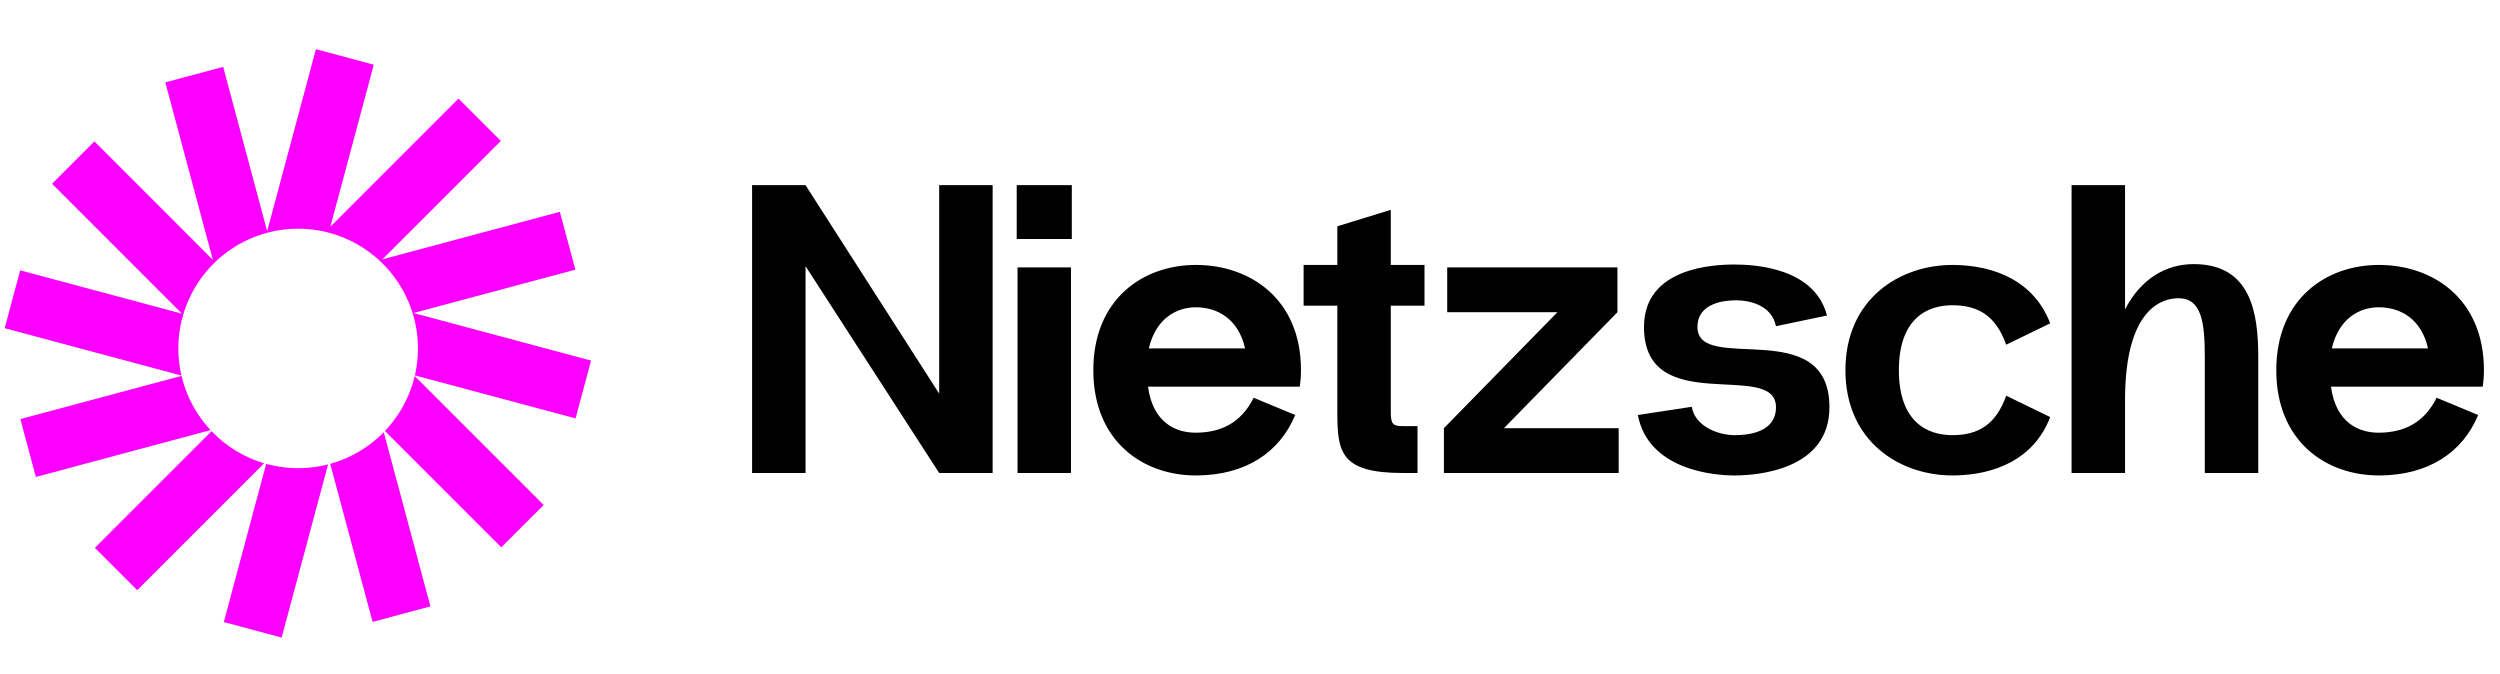
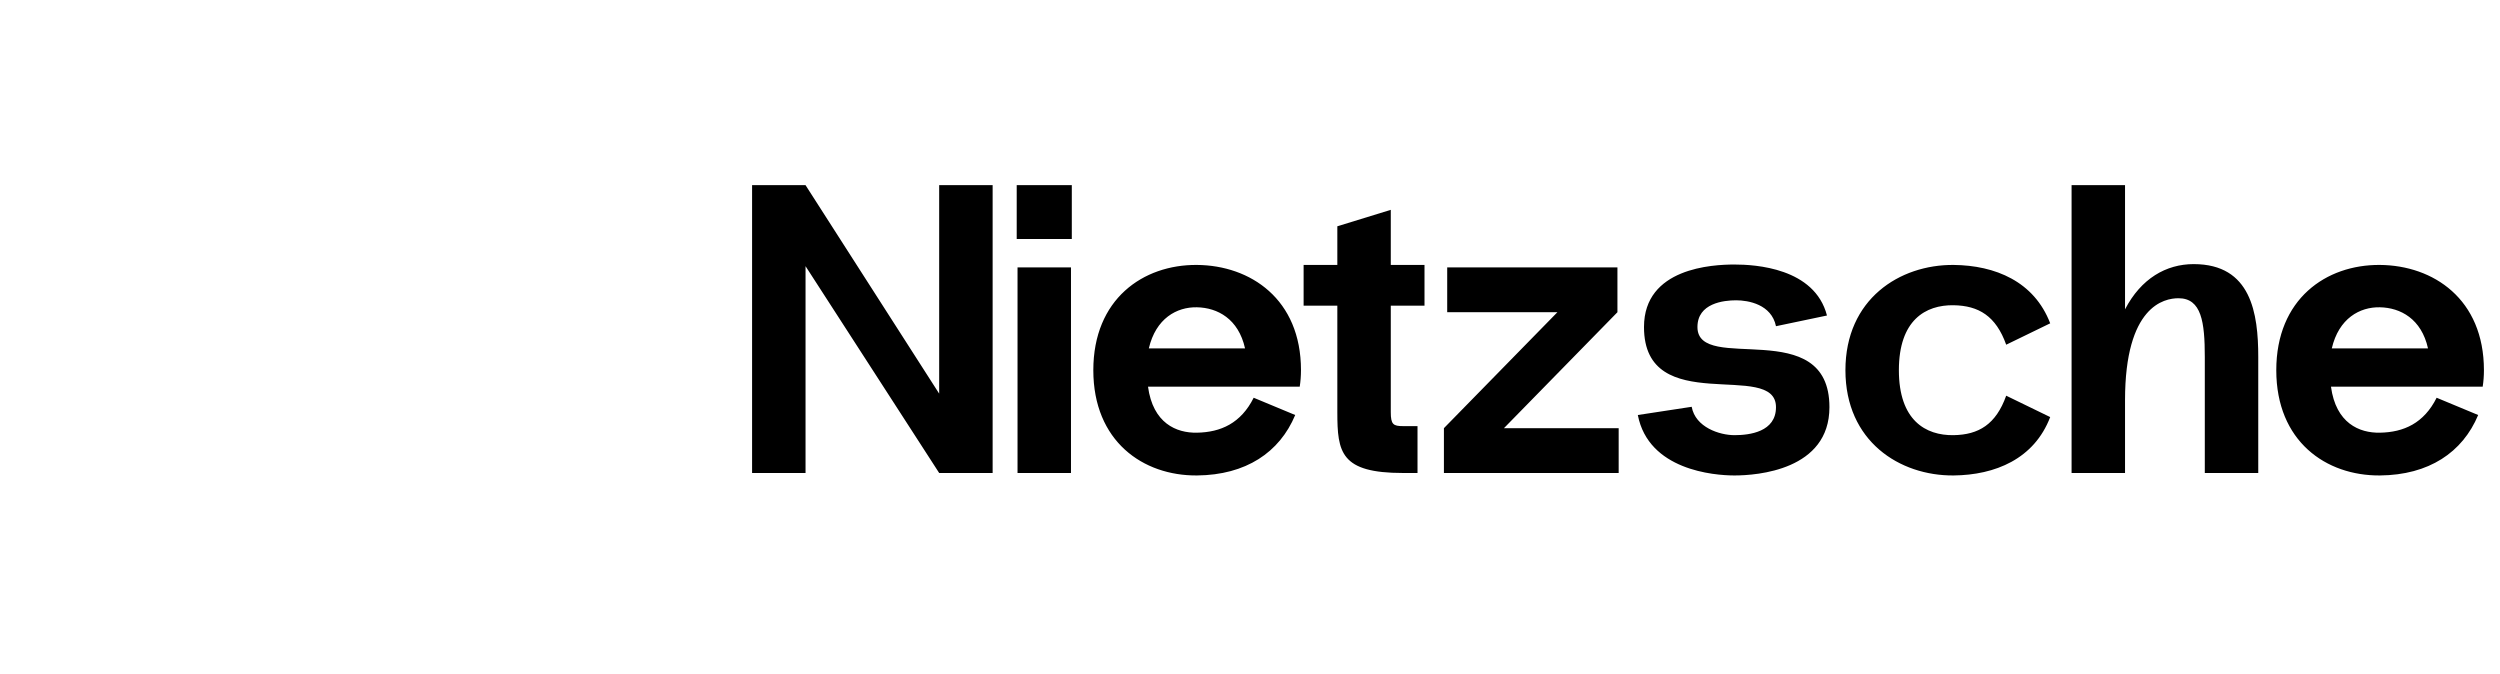
<svg xmlns="http://www.w3.org/2000/svg" width="152" height="41" fill="none">
  <g fill="#FB00FF" clip-path="url(#a)">
-     <path d="m22.726 3.934-3.518-.943-2.964 11.062-2.676-9.987-3.517.943 2.891 10.79-7.201-7.201-2.575 2.574 7.899 7.9-9.837-2.636-.943 3.517 10.748 2.88a7.283 7.283 0 1 1 14.192-.01l9.769 2.617.942-3.517-10.791-2.891 9.838-2.637-.943-3.517-10.79 2.892 7.201-7.202-2.575-2.575-7.79 7.79 2.64-9.85Z" />
-     <path d="M25.215 22.864a7.267 7.267 0 0 1-1.812 3.338l7.077 7.077 2.575-2.575-7.84-7.84Zm-1.883 3.412a7.278 7.278 0 0 1-3.255 1.924l2.576 9.61 3.517-.942-2.838-10.592Zm-3.386 1.959c-.581.15-1.19.229-1.818.229a7.29 7.29 0 0 1-1.943-.262l-2.577 9.62 3.517.941 2.821-10.528Zm-3.886-.068a7.282 7.282 0 0 1-3.196-1.953l-7.095 7.094 2.575 2.575 7.717-7.716Zm-3.255-2.016a7.266 7.266 0 0 1-1.766-3.296l-9.8 2.626.942 3.517 10.624-2.847Z" />
-   </g>
+     </g>
  <path fill="#000" d="M57.102 11.258v12.675l-8.125-12.675h-3.25v17.5h3.25V16.183l8.125 12.575h3.25v-17.5h-3.25Zm4.714 3.275h3.35v-3.275h-3.35v3.275Zm.05 14.225v-12.5h3.25v12.5h-3.25Zm17.234-6.25c0-4.325-3.076-6.375-6.326-6.4-3.275-.025-6.3 2.075-6.3 6.4s3.025 6.425 6.3 6.4c2.975-.025 5.025-1.4 5.975-3.675l-2.525-1.05c-.775 1.55-2 2.1-3.45 2.125-1.25.025-2.675-.575-2.975-2.8h9.225c.05-.325.075-.65.075-1Zm-6.326-3.825c1.25.025 2.525.7 2.925 2.5h-5.85c.425-1.825 1.7-2.525 2.925-2.5Zm13.836-.1v-2.475h-2.05v-3.35l-3.25 1v2.35h-2.05v2.475h2.05v6.475c0 2.45.2 3.7 4 3.7h.875v-2.85h-.875c-.6 0-.75-.1-.75-.85v-6.475h2.05Zm4.83 7.45 6.9-7.05v-2.725H87.99v2.725h6.7l-6.9 7.05v2.725h10.625v-2.725H91.44Zm8.14-.8 3.275-.5c.225 1.25 1.7 1.725 2.6 1.725.925 0 2.525-.2 2.525-1.7 0-2.925-8.025.725-8.025-4.875 0-3.6 4.175-3.8 5.5-3.8 1.25 0 4.875.2 5.625 3.1l-3.1.65c-.275-1.325-1.675-1.575-2.425-1.575-.75 0-2.35.175-2.35 1.625 0 2.9 8.025-.8 8.025 4.875 0 3.825-4.4 4.15-5.775 4.15-1.25 0-5.225-.325-5.875-3.675Zm15.872-2.725c0 3.05 1.625 3.975 3.325 3.95 1.525-.025 2.575-.65 3.2-2.4l2.675 1.3c-.975 2.55-3.35 3.525-5.875 3.55-3.275.025-6.575-2.075-6.575-6.4s3.3-6.425 6.575-6.4c2.525.025 4.9 1 5.875 3.55l-2.675 1.3c-.625-1.75-1.675-2.375-3.2-2.4-1.7-.025-3.325.9-3.325 3.95Zm17.925-6.45c-1.675 0-3.2.875-4.175 2.75v-7.55h-3.25v17.5h3.25v-4.425c0-5.725 2.375-6.2 3.25-6.2 1.4 0 1.6 1.45 1.6 3.575v7.05h3.25v-7.05c0-2.65-.425-5.65-3.925-5.65Zm17.646 6.45c0-4.325-3.075-6.375-6.325-6.4-3.275-.025-6.3 2.075-6.3 6.4s3.025 6.425 6.3 6.4c2.975-.025 5.025-1.4 5.975-3.675l-2.525-1.05c-.775 1.55-2 2.1-3.45 2.125-1.25.025-2.675-.575-2.975-2.8h9.225c.05-.325.075-.65.075-1Zm-6.325-3.825c1.25.025 2.525.7 2.925 2.5h-5.85c.425-1.825 1.7-2.525 2.925-2.5Z" />
  <defs>
    <clipPath id="a">
-       <path fill="#fff" d="M0 2.166h36.667v36.667H0z" />
-     </clipPath>
+       </clipPath>
  </defs>
</svg>